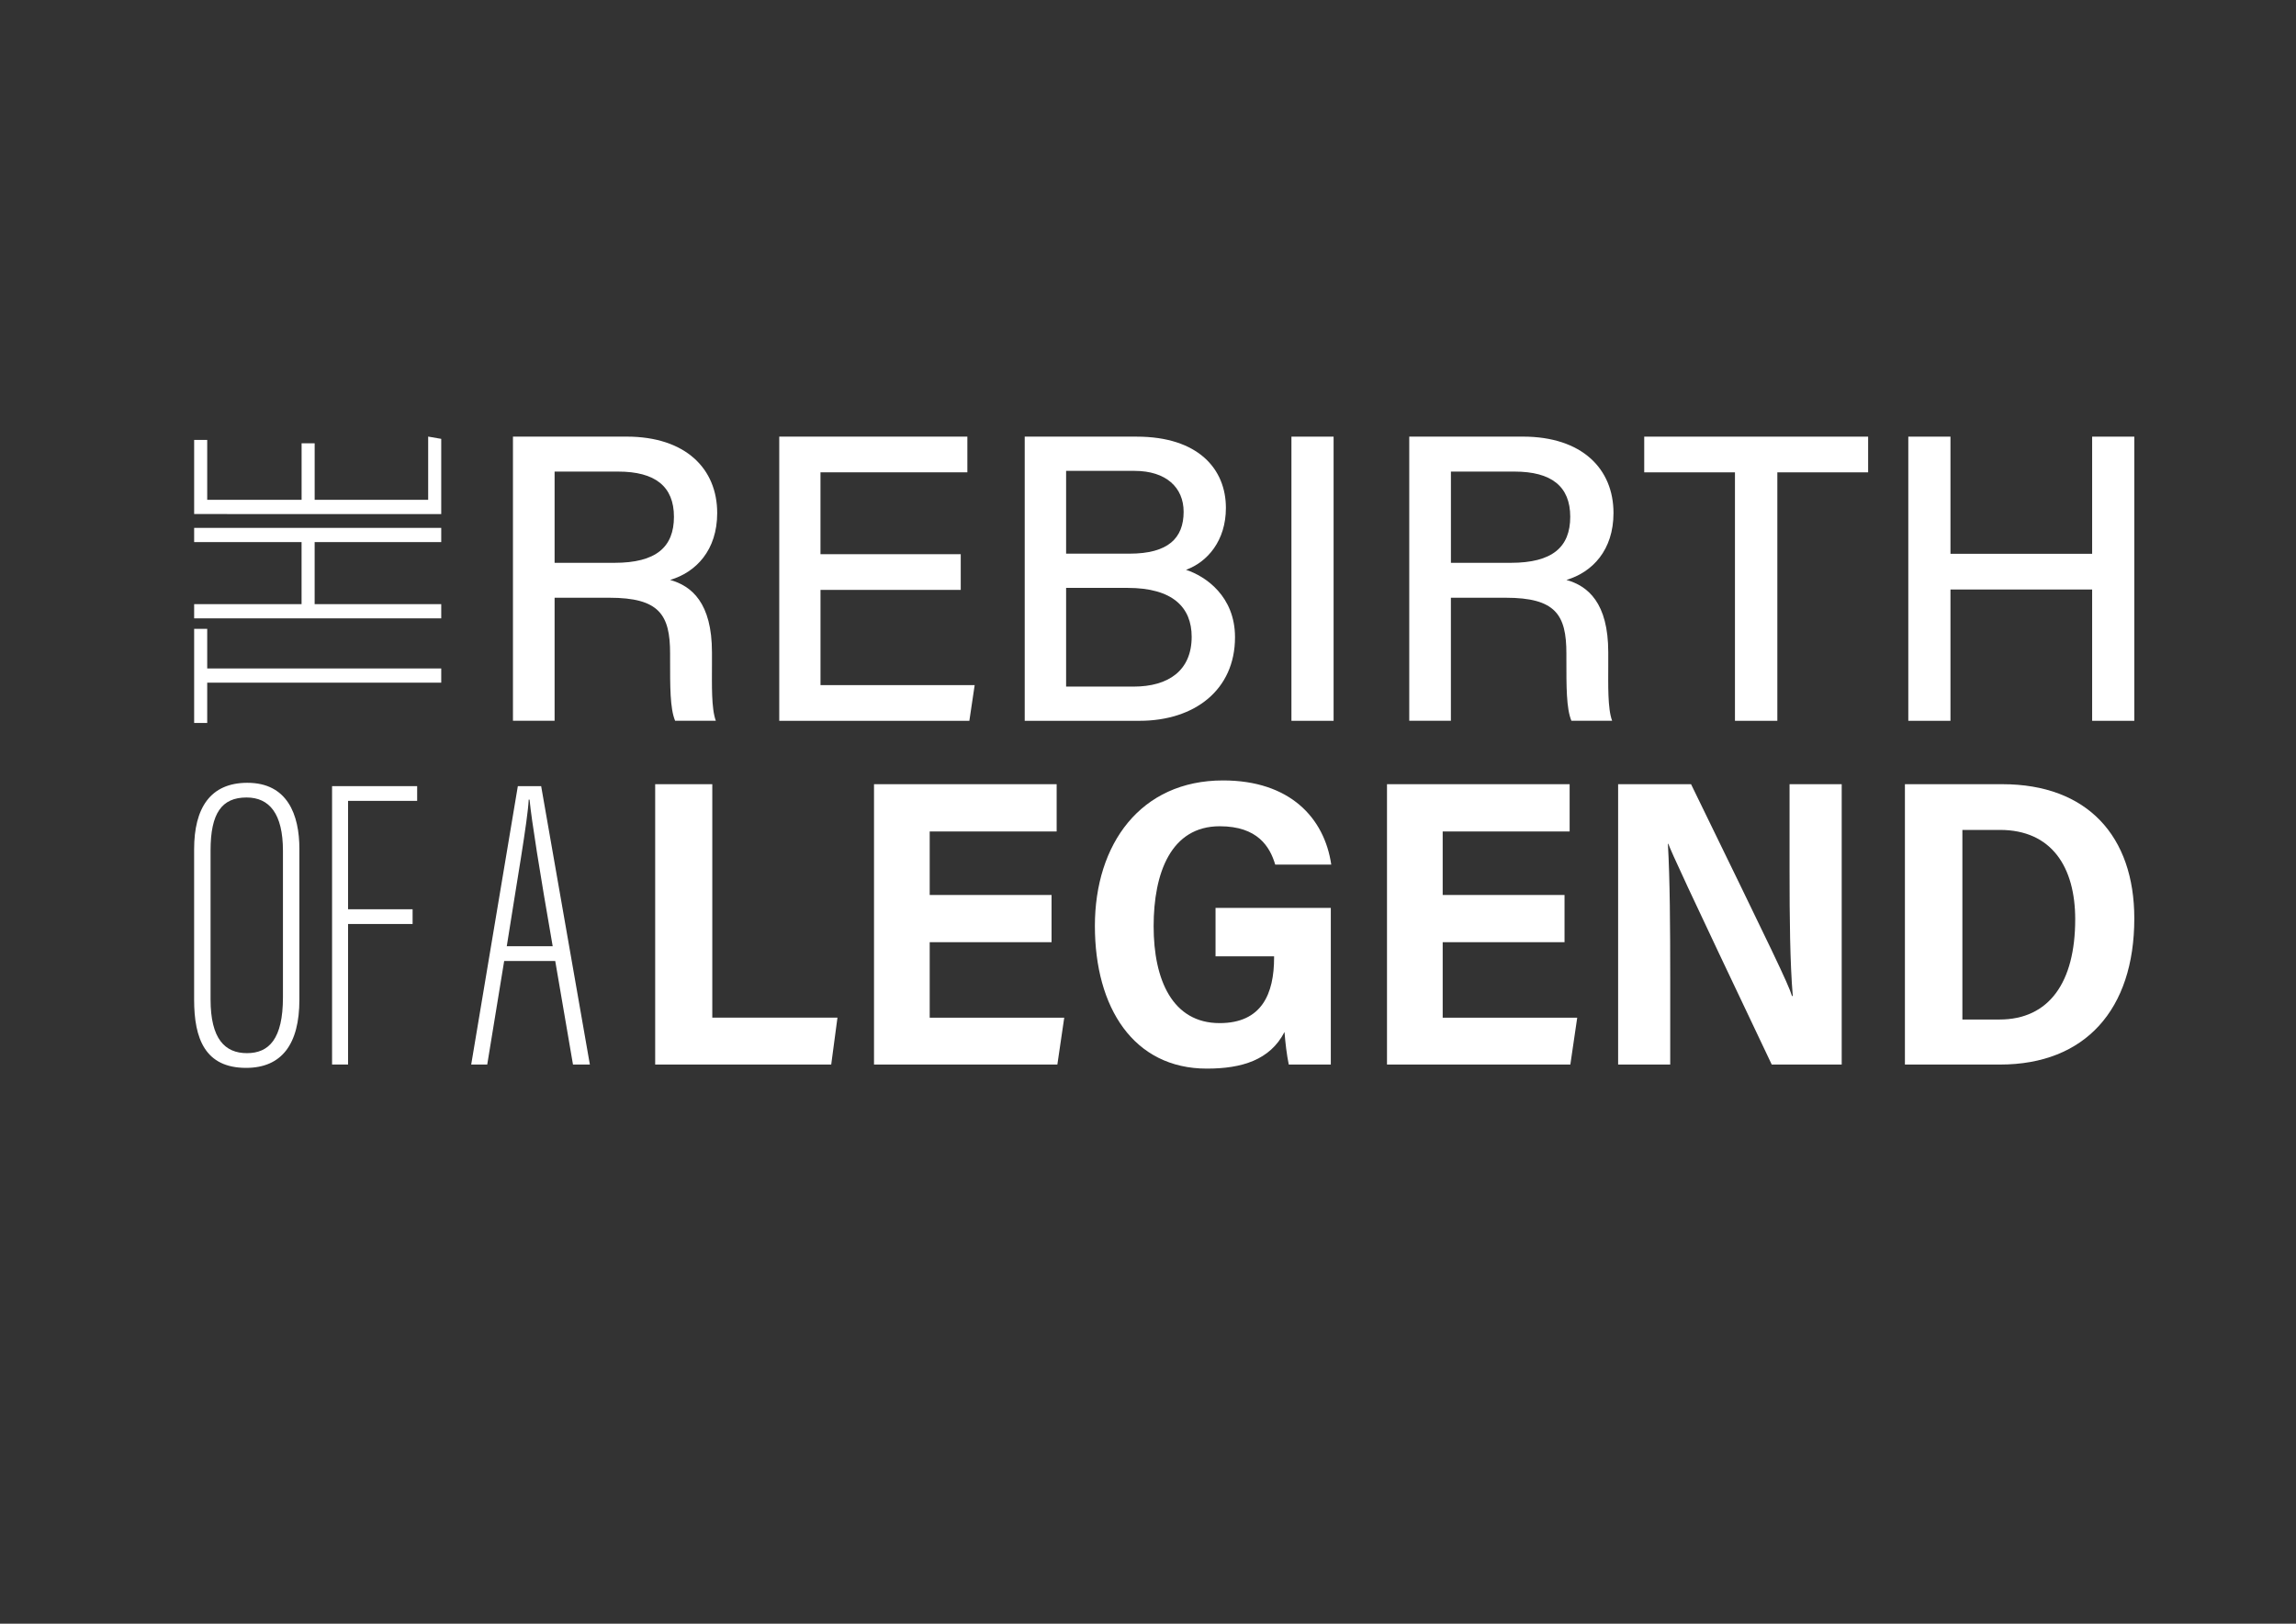
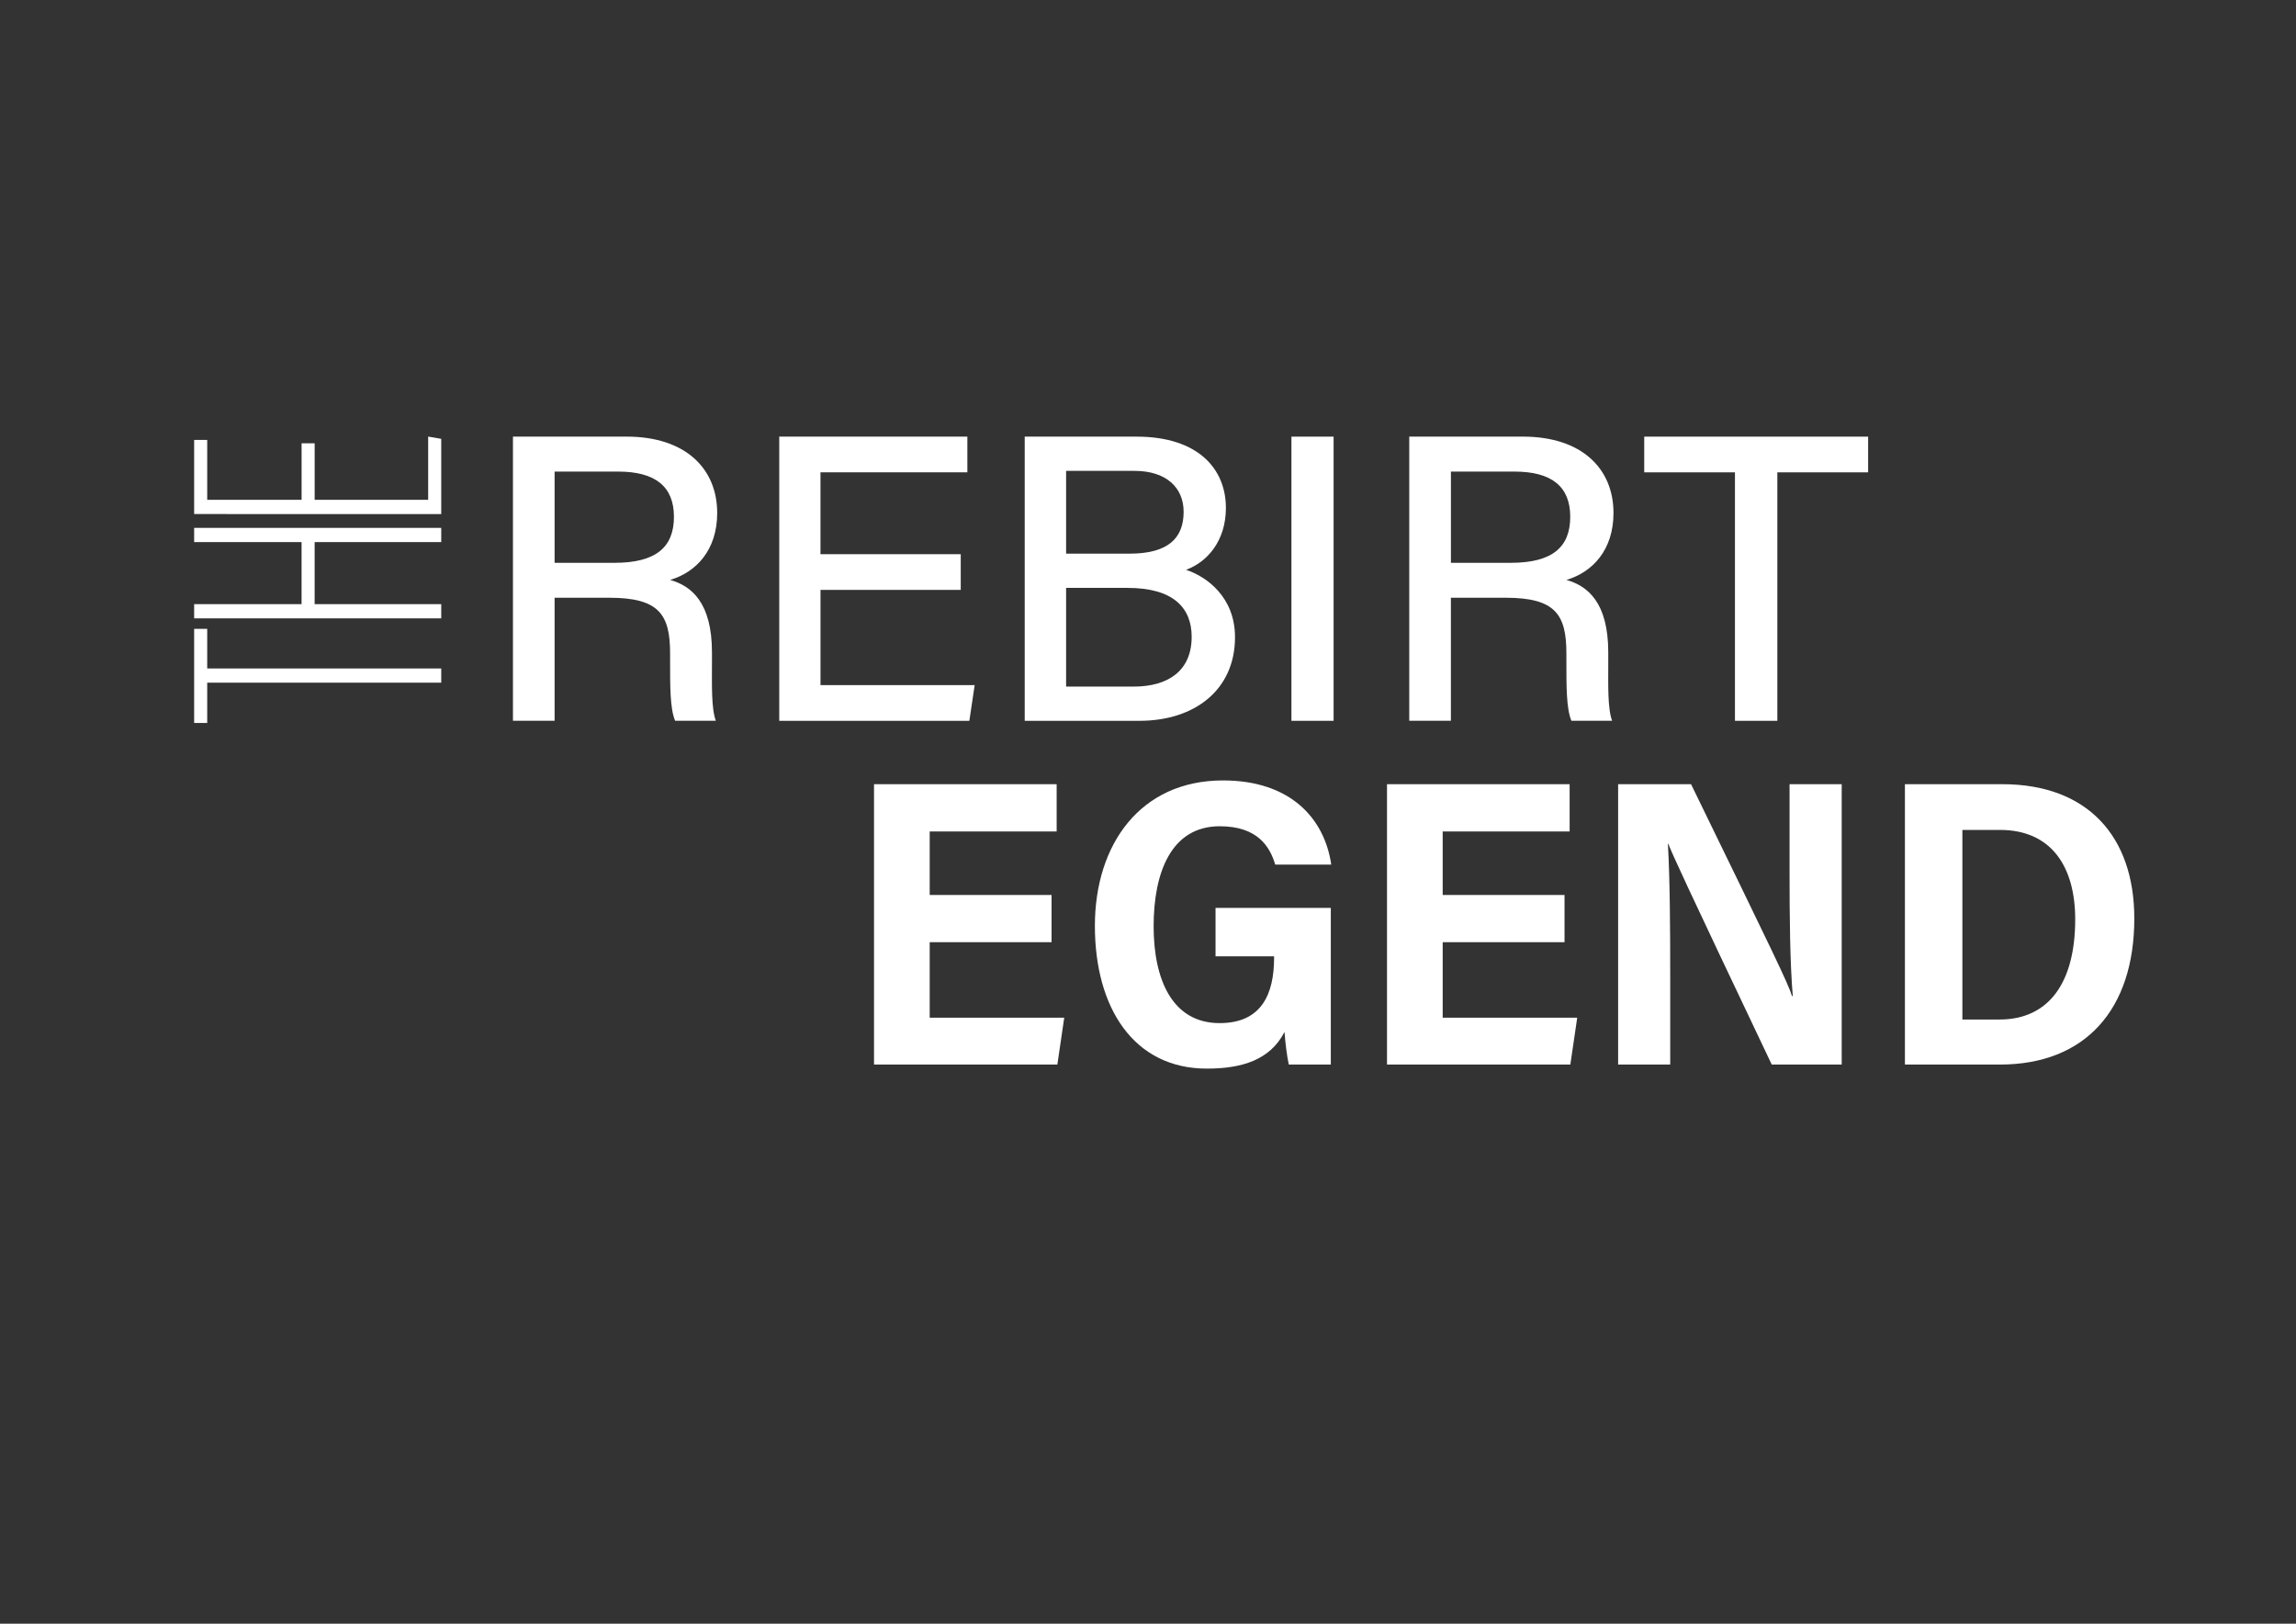
<svg xmlns="http://www.w3.org/2000/svg" id="Ebene_1" viewBox="0 0 841.89 595.28">
  <rect x="0" y="0" width="841.89" height="595.28" fill="#333333" stroke="none" />
  <defs>
    <style>.cls-1{fill:#fff;}</style>
  </defs>
  <g>
-     <path class="cls-1" d="M240.23,287.5h20.95v85.59h45.9l-2.29,17.18h-64.55v-102.77Z" />
    <path class="cls-1" d="M385.58,345.43h-44.68v27.67h49.33l-2.52,17.18h-67.23v-102.77h66.97v17.31h-46.55v23.29h44.68v17.33Z" />
    <path class="cls-1" d="M487.97,390.27h-15.41c-.71-3.36-1.28-8.09-1.56-11.93-5.29,10.26-15.6,13.43-28.48,13.43-26.89,0-41.05-22.38-41.05-52.31s16.7-53.34,46.99-53.34c24.47,0,37.15,13.67,39.68,30.85h-20.55c-1.92-6.48-6.39-14.05-20.33-14.05-17.89,0-24.25,17.08-24.25,36.67s6.86,35.5,24.21,35.5c15.48,0,19.96-10.79,19.96-23.99v-.49h-21.47v-17.75h42.27v57.39Z" />
    <path class="cls-1" d="M573.68,345.43h-44.68v27.67h49.33l-2.52,17.18h-67.23v-102.77h66.97v17.31h-46.55v23.29h44.68v17.33Z" />
    <path class="cls-1" d="M593.33,390.27v-102.77h26.74c30.51,62.62,35.45,72.77,37.02,77.65h.28c-1.03-12.21-1.18-28.99-1.18-45.79v-31.86h19.12v102.77h-25.66c-32.75-68.88-36.41-77.06-37.92-80.92h-.15c.75,12.99,.85,30.75,.85,49.1v31.82h-19.1Z" />
    <path class="cls-1" d="M698.48,287.5h35.72c31.23,0,48.4,19.11,48.4,49.22,0,33.41-18.04,53.56-49.21,53.56h-34.9v-102.77Zm21.08,86.27h13.6c18.19,0,27.77-13.62,27.77-36.74,0-19.1-8.59-32.77-27.62-32.77h-13.75v69.5Z" />
  </g>
  <g>
    <path class="cls-1" d="M203.36,219.16v45.09h-15.27v-104.18h41.67c21.65,0,33.22,11.78,33.22,28.01,0,13.62-7.75,21.71-17.26,24.53,7.87,2.21,15.34,8.37,15.34,26.56v4.59c0,7.15-.26,16.02,1.42,20.48h-14.93c-1.88-4.5-1.84-12.56-1.84-22.58v-2.09c0-14.18-3.94-20.43-22.27-20.43h-20.07Zm0-12.82h21.94c15.25,0,21.82-5.74,21.82-16.88s-6.9-16.57-20.46-16.57h-23.3v33.45Z" />
    <path class="cls-1" d="M352.29,216.27h-51.43v34.9h56.53l-1.95,13.09h-69.71v-104.18h68.98v13.09h-53.86v30.01h51.43v13.09Z" />
    <path class="cls-1" d="M375.74,160.08h41.03c22.62,0,32.74,11.88,32.74,26.14,0,12.04-6.82,19.87-14.63,22.68,7.23,2.37,17.97,9.72,17.97,24.72,0,19.29-14.79,30.64-35,30.64h-42.11v-104.18Zm38.4,42.9c14.26,0,19.87-5.73,19.87-15.35,0-8.92-6.45-15-18.01-15h-25.08v30.35h23.22Zm-23.22,48.74h24.71c12.91,0,21.33-5.95,21.33-18.26,0-10.76-6.91-17.93-23.5-17.93h-22.54v36.19Z" />
    <path class="cls-1" d="M489,160.08v104.18h-15.46v-104.18h15.46Z" />
    <path class="cls-1" d="M532.01,219.16v45.09h-15.27v-104.18h41.67c21.65,0,33.22,11.78,33.22,28.01,0,13.62-7.75,21.71-17.26,24.53,7.87,2.21,15.34,8.37,15.34,26.56v4.59c0,7.15-.26,16.02,1.42,20.48h-14.93c-1.88-4.5-1.84-12.56-1.84-22.58v-2.09c0-14.18-3.94-20.43-22.27-20.43h-20.07Zm0-12.82h21.94c15.25,0,21.82-5.74,21.82-16.88s-6.9-16.57-20.45-16.57h-23.3v33.45Z" />
    <path class="cls-1" d="M636.17,173.17h-33.27v-13.09h82.1v13.09h-33.29v91.09h-15.54v-91.09Z" />
-     <path class="cls-1" d="M699.73,160.08h15.46v42.95h51.95v-42.95h15.46v104.18h-15.46v-48.14h-51.95v48.14h-15.46v-104.18Z" />
  </g>
  <g>
    <path class="cls-1" d="M75.98,250.27v14.78h-4.79v-34.51h4.79v14.52h85.81v5.21H75.98Z" />
    <path class="cls-1" d="M71.19,226.7v-5.21h39.39v-22.75h-39.39v-5.21h90.6v5.21h-46.42v22.75h46.42v5.21H71.19Z" />
    <path class="cls-1" d="M115.38,162.52v20.73h41.62v-23.19l4.79,.83v27.57H71.19v-27.17h4.79v21.95h34.61v-20.73h4.79Z" />
  </g>
  <g>
-     <path class="cls-1" d="M109.78,311.22v55.29c0,16.27-6.46,24.99-19.54,24.99-15.01,0-19.06-10.67-19.06-24.98v-55.15c0-15.07,5.89-24.38,19.53-24.38,14.69,0,19.07,11.7,19.07,24.24Zm-32.57,.56v54.62c0,14.53,5.3,19.7,13.34,19.7s13.2-5.16,13.2-20.45v-53.73c0-13.63-4.99-19.55-13.35-19.55-9.09,0-13.19,5.77-13.19,19.41Z" />
-     <path class="cls-1" d="M121.75,288.21h31.21v5.4h-25.33v39.74h23.66v5.4h-23.66v51.52h-5.87v-102.06Z" />
-     <path class="cls-1" d="M184.87,352.31l-6.21,37.96h-5.88l17.1-102.06h8.55l17.86,102.06h-6.19l-6.51-37.96h-18.73Zm17.79-5.4c-4.83-27.73-7.72-46.02-8.49-53.75h-.31c-.31,7.36-4.56,31.45-8.04,53.75h16.85Z" />
-   </g>
+     </g>
</svg>